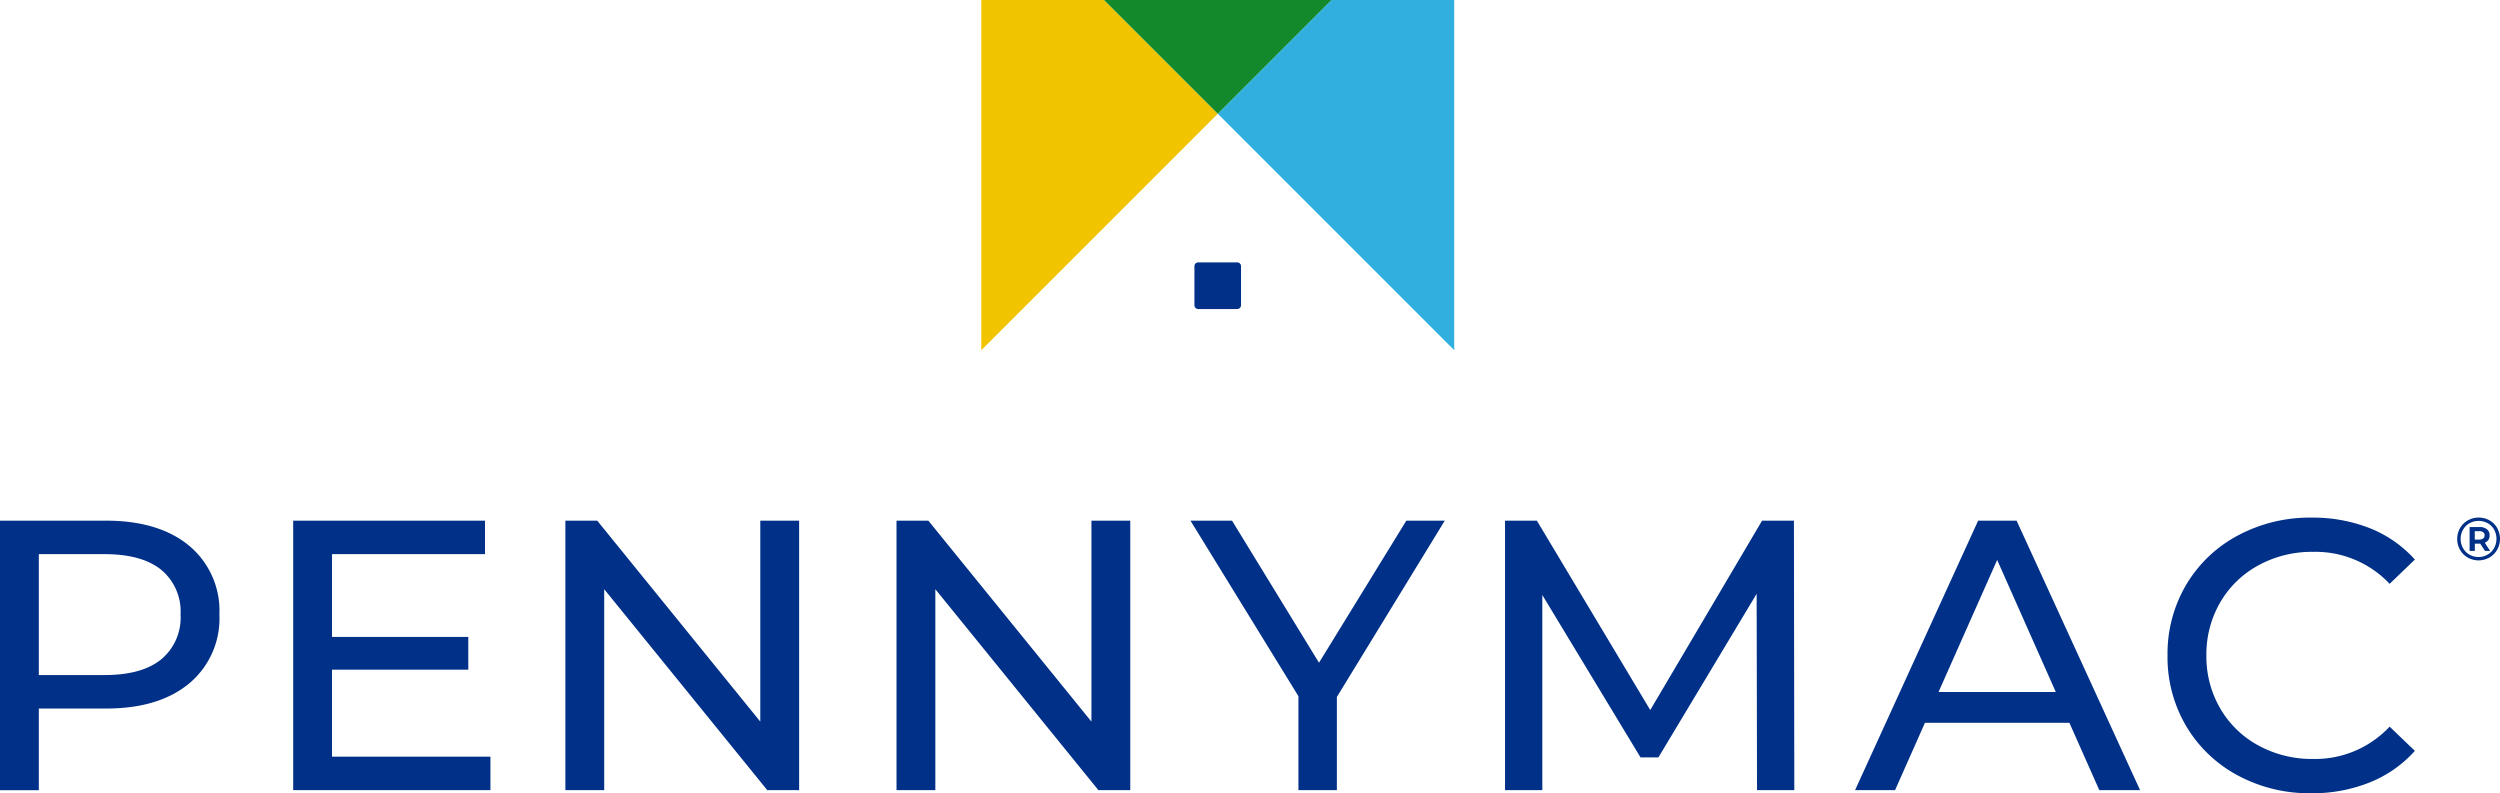
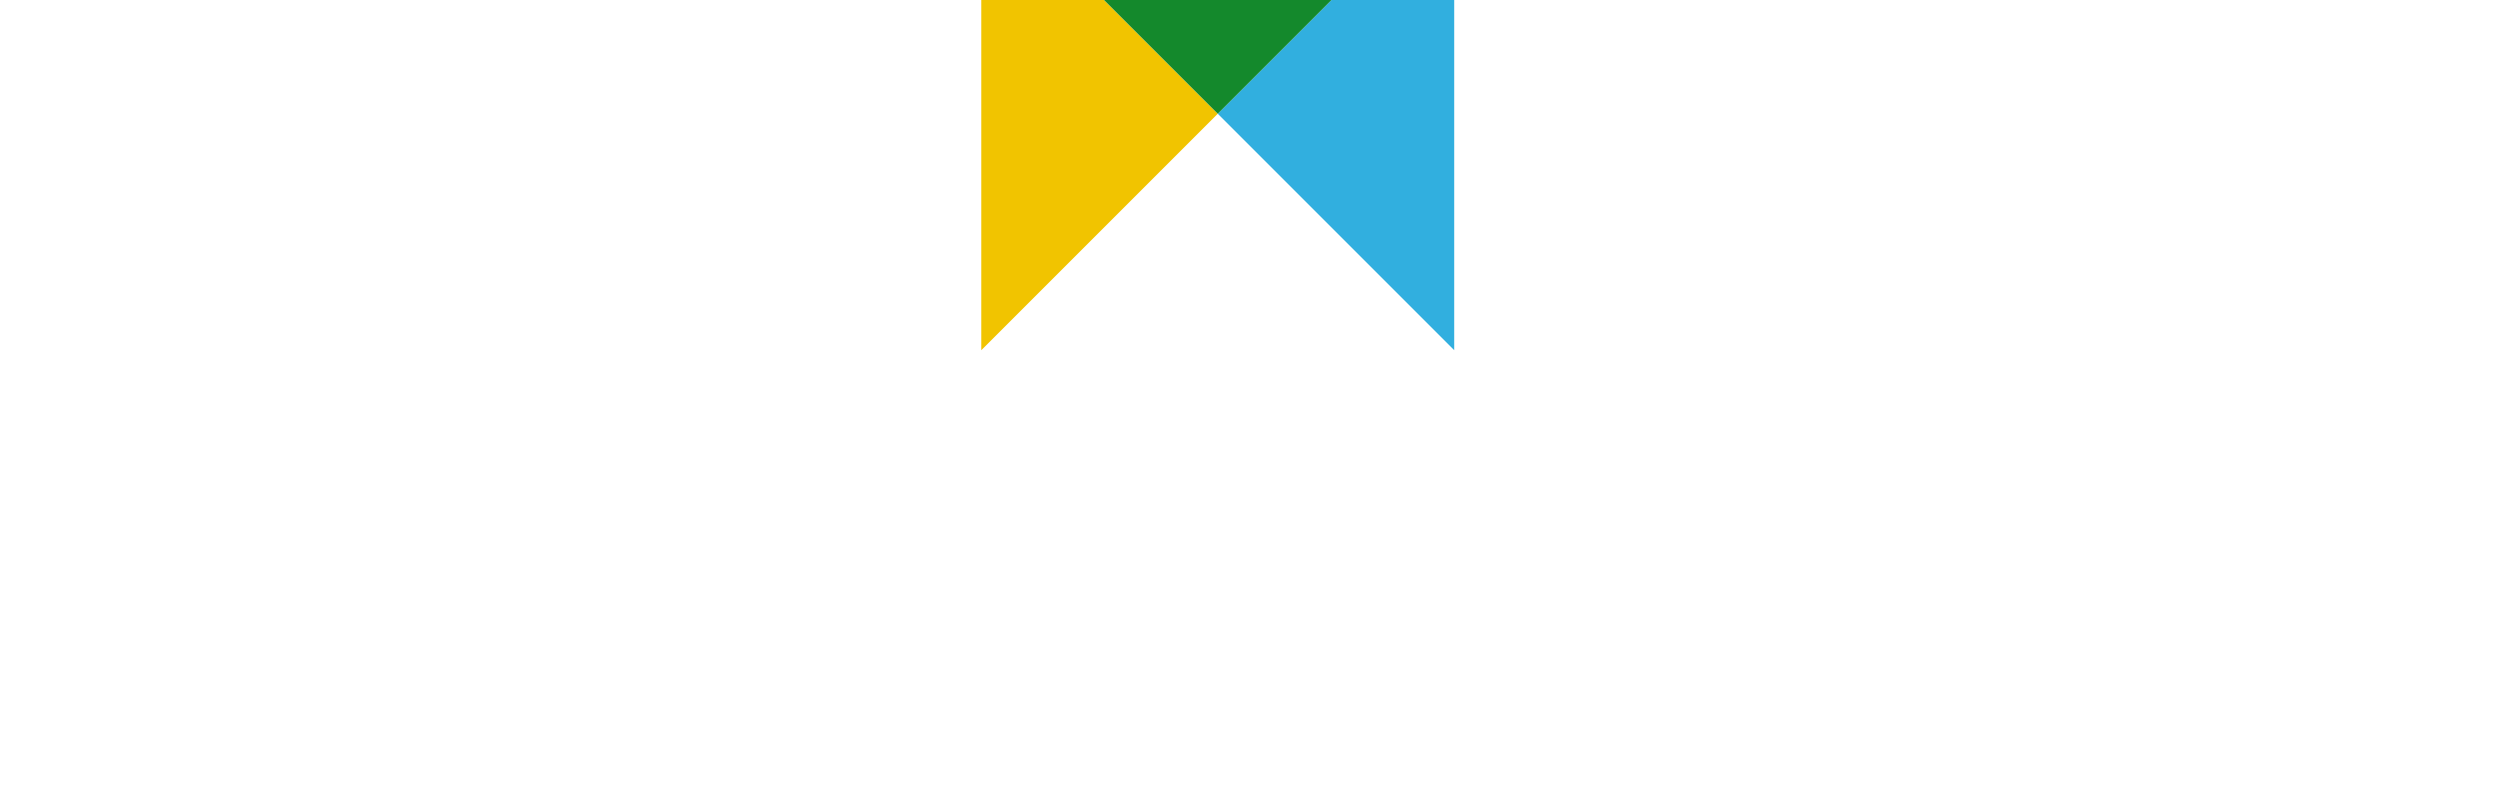
<svg xmlns="http://www.w3.org/2000/svg" height="94.235" viewBox="0 0 297.002 94.235" width="297.002">
  <g data-name="Group 6662" id="Group_6662" transform="translate(19491 -9836.106)">
    <g data-name="Group 6660" id="Group_6660" transform="translate(-19491 9897.595)">
-       <path d="M398.642,4.882a2.4,2.4,0,0,1,.911.911,2.645,2.645,0,0,1-.008,2.578,2.489,2.489,0,0,1-.921.926,2.621,2.621,0,0,1-2.575,0,2.481,2.481,0,0,1-.914-.923,2.62,2.62,0,0,1,0-2.564,2.473,2.473,0,0,1,.918-.922,2.667,2.667,0,0,1,2.59-.007m-.224,4.068a2.106,2.106,0,0,0,.768-.781,2.277,2.277,0,0,0,.007-2.175,2.022,2.022,0,0,0-.756-.767,2.249,2.249,0,0,0-2.183,0,2.048,2.048,0,0,0-.767.774,2.272,2.272,0,0,0,0,2.174,2.061,2.061,0,0,0,.763.775,2.108,2.108,0,0,0,1.084.284,2.082,2.082,0,0,0,1.084-.289M398.5,7.2a.915.915,0,0,1-.421.339l.633.973H398.1l-.562-.865h-.641v.865h-.62V5.674h1.182a1.325,1.325,0,0,1,.874.267.887.887,0,0,1,.321.72.957.957,0,0,1-.148.54m-1.084-.036a.73.73,0,0,0,.469-.133.448.448,0,0,0,.165-.371.439.439,0,0,0-.165-.367.743.743,0,0,0-.469-.13h-.533v1Z" data-name="Path 2045" fill="#003087" id="Path_2045" transform="translate(-102.884 -4.55)" />
-       <path d="M98.591,7.89a10.044,10.044,0,0,1,3.6,8.186,10.044,10.044,0,0,1-3.6,8.187q-3.6,2.975-9.873,2.973h-7.98v9.7H76.126V4.916H88.718q6.274,0,9.873,2.974M95.269,21.4a6.435,6.435,0,0,0,2.307-5.328,6.436,6.436,0,0,0-2.307-5.328Q92.961,8.895,88.58,8.895H80.738V23.256H88.58q4.382,0,6.688-1.853m39.122,11.548v3.98H110.957V4.916h22.787V8.895H115.57v9.834h16.19v3.887H115.57V32.952ZM171.063,4.916V36.932H167.28L147.906,13.057V36.932h-4.613V4.916h3.783L166.45,28.79V4.916Zm39.339,0V36.932h-3.783L187.245,13.057V36.932h-4.613V4.916h3.783L205.789,28.79V4.916Zm24.544,20.947V36.932H230.38V25.771L217.556,4.916h4.935l10.334,16.877L243.2,4.916h4.567Zm49.916,11.068-.045-23.326L273.145,33.044h-2.122l-11.669-19.3V36.932h-4.429V4.916h3.783l13.469,22.5,13.286-22.5h3.782l.046,32.016Zm37.11-8h-17.16l-3.551,8h-4.751L311.131,4.916H315.7l14.669,32.016h-4.843Zm-1.615-3.658L313.391,9.581l-6.965,15.689Zm21.6,9.9a15.711,15.711,0,0,1-6.113-5.854,16.121,16.121,0,0,1-2.214-8.392,16.121,16.121,0,0,1,2.214-8.392,15.684,15.684,0,0,1,6.135-5.854,18.077,18.077,0,0,1,8.765-2.126,18.436,18.436,0,0,1,6.919,1.257,14.176,14.176,0,0,1,5.352,3.727l-3,2.882a12.083,12.083,0,0,0-9.087-3.8,13.249,13.249,0,0,0-6.5,1.6,11.673,11.673,0,0,0-4.545,4.414,12.275,12.275,0,0,0-1.637,6.289,12.27,12.27,0,0,0,1.637,6.289,11.652,11.652,0,0,0,4.545,4.413,13.239,13.239,0,0,0,6.5,1.6,12.1,12.1,0,0,0,9.087-3.842l3,2.882a14.363,14.363,0,0,1-5.375,3.751A18.32,18.32,0,0,1,350.7,37.3a17.939,17.939,0,0,1-8.741-2.127" data-name="Path 2046" fill="#003087" id="Path_2046" transform="translate(-76.126 -4.55)" />
-     </g>
+       </g>
    <g data-name="Group 6661" id="Group_6661" transform="translate(-19374.424 9836.106)">
      <path d="M3.279,4.85V46.455L31.372,18.362,17.86,4.85Z" data-name="Path 2047" fill="#f1c400" id="Path_2047" transform="translate(-3.279 -4.85)" />
      <path d="M55.04,4.85H40.46L26.948,18.362,55.04,46.455Z" data-name="Path 2048" fill="#31afdf" id="Path_2048" transform="translate(1.145 -4.85)" />
      <path d="M15.563,4.85,29.076,18.362,42.588,4.85Z" data-name="Path 2049" fill="#14892c" id="Path_2049" transform="translate(-0.983 -4.85)" />
-       <path d="M29.7,36.654H25.065a.451.451,0,0,1-.451-.451V31.564a.452.452,0,0,1,.451-.452H29.7a.451.451,0,0,1,.45.452V36.2a.45.45,0,0,1-.45.451" data-name="Path 2050" fill="#003087" id="Path_2050" transform="translate(0.709 0.06)" />
    </g>
  </g>
</svg>